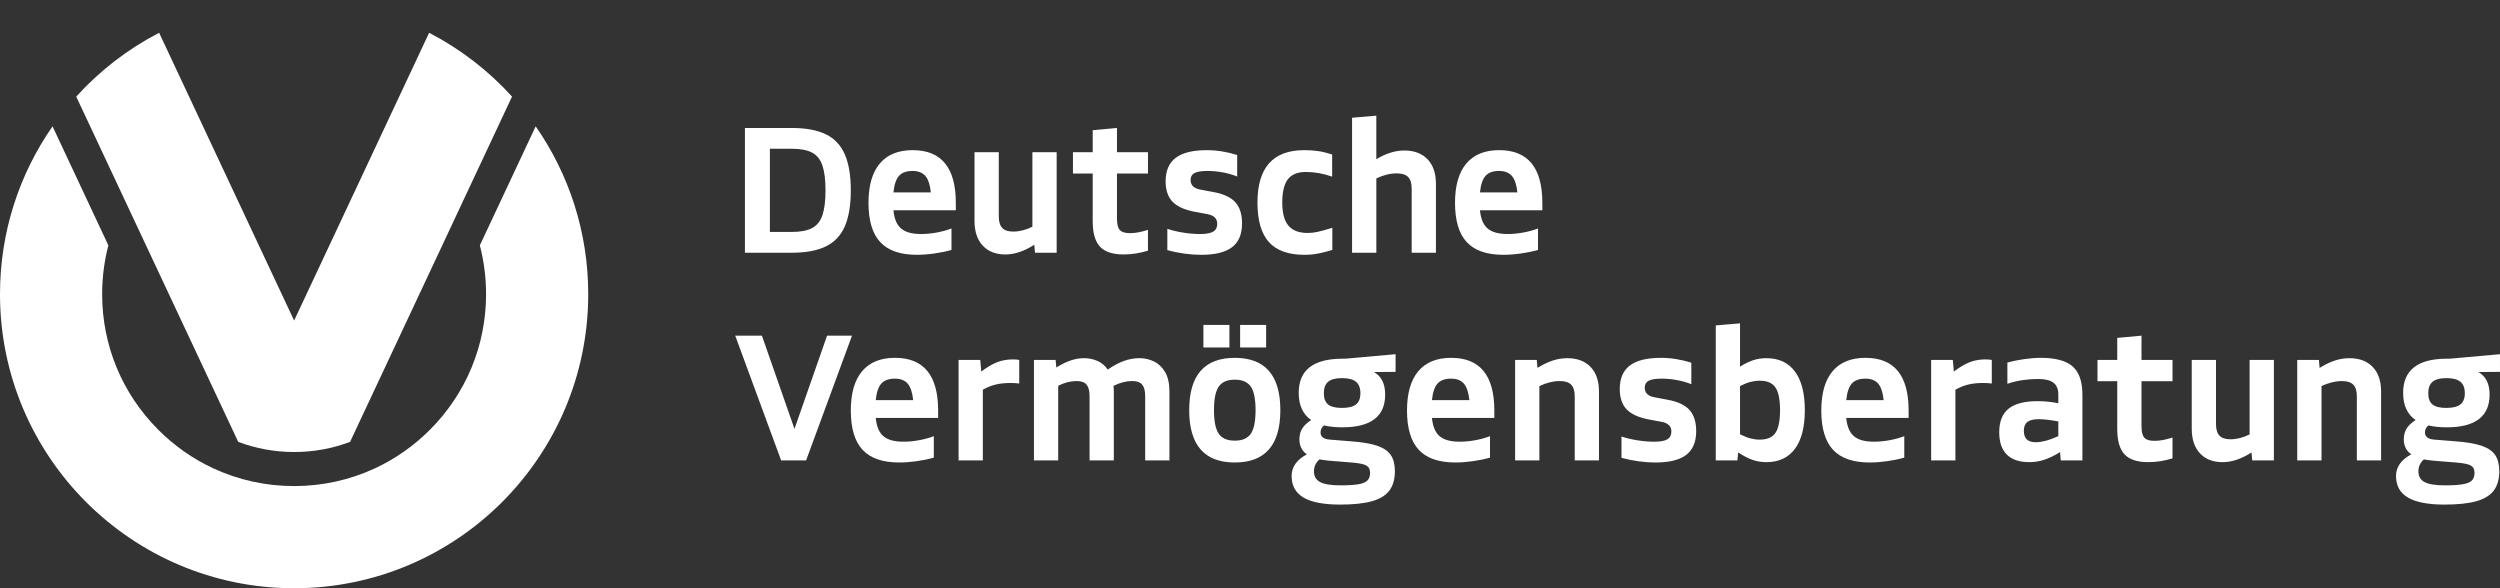
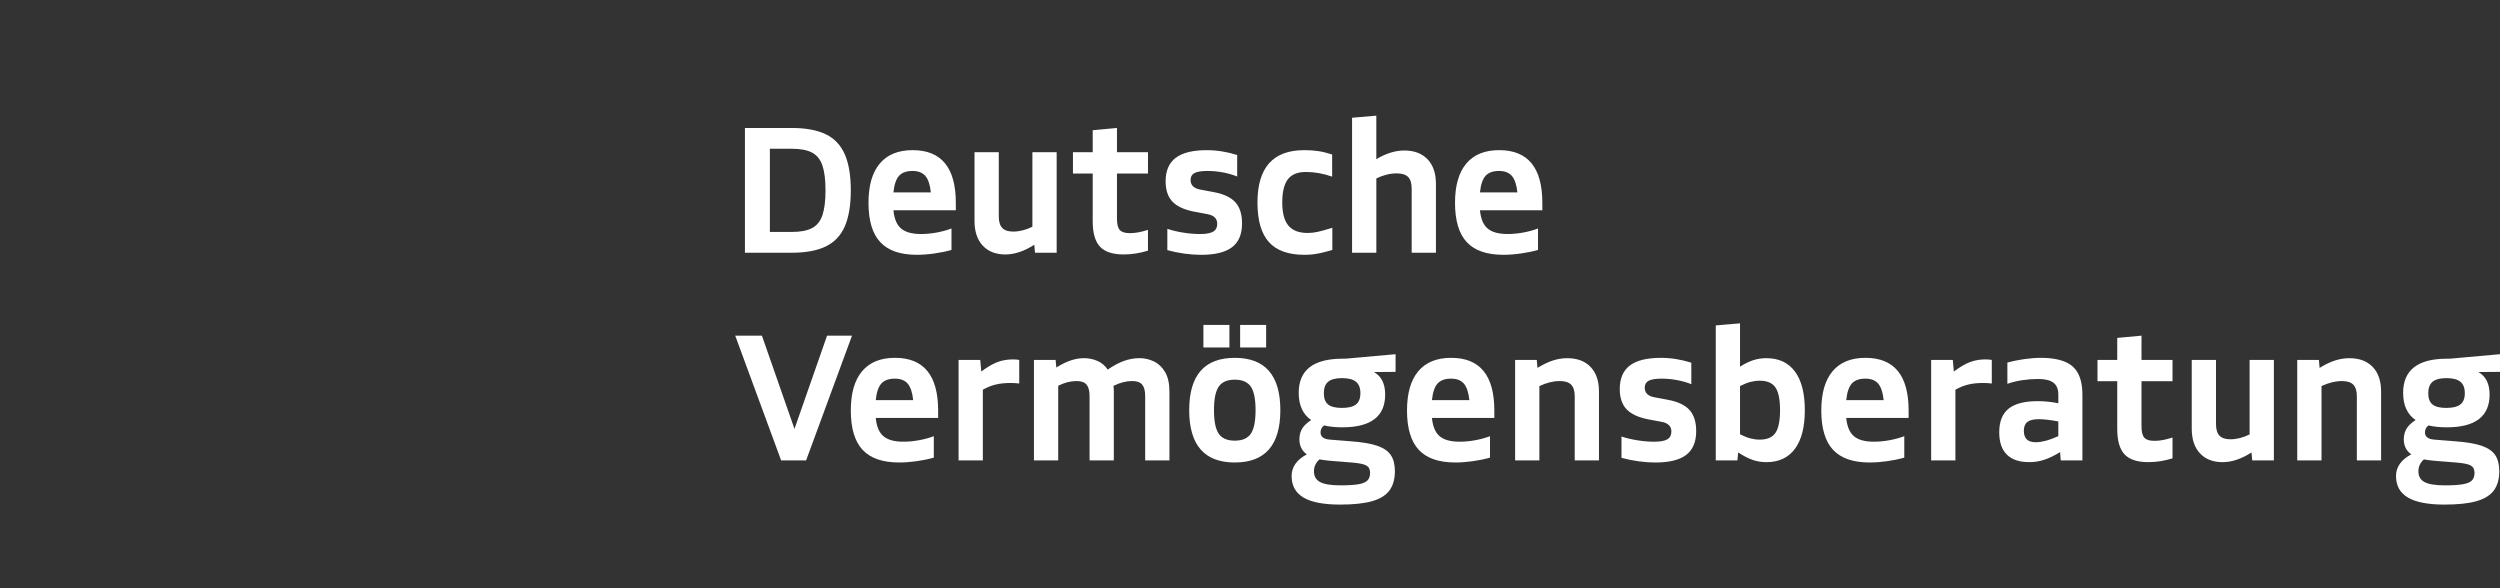
<svg xmlns="http://www.w3.org/2000/svg" version="1.1" id="Logo" x="0px" y="0px" viewBox="0 0 240.945 56.693" style="enable-background:new 0 0 240.945 56.693;" xml:space="preserve">
  <rect x="0" y="0" width="240.945" height="56.693" fill="#333333" stroke="none" />
  <style type="text/css">
	.st0{fill:#FFFFFF;}
</style>
  <g>
-     <path class="st0" d="M56.692,28.347c0-6.011-1.872-11.584-5.064-16.171l-5.382,11.473   c0.395,1.515,0.6,3.091,0.6,4.698c0,4.942-1.924,9.587-5.419,13.082   c-1.55,1.55-3.327,2.79-5.255,3.691c-0.033,0.015-0.067,0.03-0.1,0.046   c-2.392,1.1-5.015,1.681-7.727,1.681c-2.722,0-5.353-0.585-7.752-1.693   c-0.025-0.011-0.05-0.022-0.075-0.034c-1.928-0.901-3.705-2.141-5.255-3.691   c-3.494-3.494-5.419-8.14-5.419-13.082c0-1.607,0.205-3.183,0.6-4.698L5.064,12.176   C1.872,16.763,0,22.336,0,28.347c0,15.655,12.691,28.346,28.346,28.346   C44.001,56.693,56.692,44.002,56.692,28.347L56.692,28.347z M44.583,19.466l4.765-10.156   c-2.265-2.497-4.969-4.587-7.99-6.151l-4.185,8.921l0,0l-1.397,2.979l-7.429,15.835l-7.429-15.835   l-1.397-2.979l0,0l-4.185-8.921c-3.021,1.564-5.725,3.654-7.99,6.151l4.765,10.156l1.842,3.925   l5.482,11.684l3.524,7.511c1.699,0.642,3.519,0.978,5.39,0.978c1.871,0,3.69-0.336,5.39-0.978   l3.524-7.511l5.482-11.684L44.583,19.466L44.583,19.466z" />
    <path class="st0" d="M77.69,44.374l4.425-12.024h-2.405l-3.14,8.985l-3.139-8.985h-2.572l4.425,12.024   H77.69L77.69,44.374z M88.336,44.449c0.596-0.084,1.149-0.198,1.662-0.342v-2.071   c-0.434,0.167-0.91,0.298-1.428,0.392c-0.518,0.095-1.022,0.142-1.511,0.142   c-0.857,0-1.494-0.175-1.912-0.526c-0.417-0.351-0.665-0.938-0.743-1.762h6.012v-0.718   c0-3.384-1.386-5.077-4.158-5.077c-1.392,0-2.449,0.431-3.173,1.294   c-0.724,0.863-1.085,2.124-1.085,3.782c0,1.714,0.378,2.978,1.135,3.791   c0.757,0.813,1.931,1.219,3.524,1.219C87.181,44.575,87.741,44.533,88.336,44.449L88.336,44.449z    M87.476,36.968c0.278,0.317,0.457,0.849,0.534,1.595h-3.607c0.078-0.757,0.259-1.291,0.543-1.603   c0.284-0.311,0.715-0.467,1.294-0.467C86.786,36.492,87.198,36.65,87.476,36.968L87.476,36.968z    M94.724,44.374v-6.813c0.412-0.234,0.826-0.401,1.244-0.501c0.417-0.1,0.888-0.15,1.411-0.15   c0.278,0,0.562,0.017,0.852,0.05v-2.271c-0.178-0.033-0.384-0.05-0.618-0.05   c-0.534,0-1.03,0.086-1.486,0.259c-0.457,0.173-0.974,0.476-1.553,0.91l-0.1-1.119h-2.087v9.686   H94.724L94.724,44.374z M101.988,44.374v-7.198c0.601-0.3,1.191-0.451,1.77-0.451   c0.456,0,0.779,0.117,0.968,0.351c0.189,0.234,0.284,0.596,0.284,1.085v6.212h2.338v-6.63   c0-0.189-0.011-0.373-0.033-0.551c0.612-0.311,1.213-0.468,1.803-0.468   c0.456,0,0.779,0.117,0.969,0.351c0.189,0.234,0.284,0.596,0.284,1.085v6.212h2.338v-6.63   c0-0.779-0.139-1.405-0.417-1.879c-0.278-0.473-0.637-0.815-1.077-1.027   c-0.44-0.211-0.899-0.317-1.378-0.317c-0.524,0-1.035,0.092-1.536,0.276   c-0.501,0.184-1.013,0.459-1.536,0.827c-0.267-0.39-0.604-0.67-1.01-0.843   c-0.406-0.172-0.826-0.259-1.261-0.259c-0.457,0-0.905,0.078-1.344,0.234   c-0.44,0.156-0.888,0.379-1.344,0.668l-0.067-0.735H99.65v9.686H101.988L101.988,44.374z    M123.397,39.531c0-3.362-1.464-5.043-4.392-5.043c-2.928,0-4.392,1.681-4.392,5.043   c0,3.362,1.464,5.043,4.392,5.043C121.933,44.575,123.397,42.894,123.397,39.531L123.397,39.531   L123.397,39.531z M117.46,41.802c-0.306-0.445-0.459-1.202-0.459-2.271   c0-1.069,0.153-1.826,0.459-2.271c0.306-0.445,0.821-0.668,1.545-0.668   c0.724,0,1.238,0.223,1.545,0.668c0.306,0.445,0.459,1.202,0.459,2.271   c0,1.069-0.153,1.826-0.459,2.271c-0.306,0.446-0.821,0.668-1.545,0.668   C118.281,42.47,117.766,42.248,117.46,41.802L117.46,41.802z M118.487,33.486v-2.171h-2.505v2.171   H118.487L118.487,33.486z M122.027,33.486v-2.171h-2.505v2.171H122.027L122.027,33.486z M133.5,38.028   c0-1.046-0.362-1.77-1.085-2.171l2.087-0.017v-1.703l-4.843,0.434h-0.267   c-2.817,0-4.225,1.097-4.225,3.29c0,1.202,0.401,2.076,1.202,2.622   c-0.401,0.256-0.691,0.532-0.868,0.826c-0.178,0.295-0.267,0.637-0.267,1.027   c0,0.634,0.239,1.119,0.718,1.453c-0.98,0.523-1.469,1.219-1.469,2.087   c0,0.935,0.384,1.628,1.152,2.079c0.768,0.451,1.943,0.676,3.524,0.676   c1.269,0,2.29-0.108,3.064-0.325c0.774-0.217,1.336-0.562,1.687-1.035   c0.351-0.473,0.526-1.094,0.526-1.862c0-0.635-0.128-1.146-0.384-1.536   c-0.256-0.39-0.687-0.69-1.294-0.902c-0.607-0.211-1.439-0.356-2.497-0.434l-2.087-0.167   c-0.601-0.044-0.902-0.278-0.902-0.701c0-0.267,0.111-0.49,0.334-0.668   c0.501,0.122,1.091,0.183,1.77,0.183C132.125,41.184,133.5,40.132,133.5,38.028L133.5,38.028   L133.5,38.028z M127.997,38.98c-0.273-0.222-0.409-0.584-0.409-1.085   c0-0.501,0.139-0.868,0.417-1.102c0.278-0.234,0.724-0.351,1.336-0.351   c0.612,0,1.06,0.117,1.345,0.351c0.284,0.234,0.426,0.601,0.426,1.102   c0,0.501-0.142,0.863-0.426,1.085c-0.284,0.223-0.738,0.334-1.361,0.334   C128.713,39.314,128.27,39.203,127.997,38.98L127.997,38.98z M127.171,44.274   c0.289,0.056,0.623,0.1,1.002,0.134l2.087,0.167c0.701,0.056,1.174,0.15,1.419,0.284   c0.245,0.134,0.367,0.373,0.367,0.718c0,0.311-0.083,0.554-0.25,0.726   c-0.167,0.172-0.457,0.295-0.868,0.367c-0.412,0.072-0.991,0.108-1.737,0.108   c-0.913,0-1.567-0.106-1.962-0.317c-0.395-0.211-0.593-0.557-0.593-1.035   C126.636,44.97,126.814,44.586,127.171,44.274L127.171,44.274L127.171,44.274z M141.941,44.449   c0.595-0.084,1.149-0.198,1.662-0.342v-2.071c-0.434,0.167-0.91,0.298-1.428,0.392   c-0.517,0.095-1.021,0.142-1.511,0.142c-0.857,0-1.495-0.175-1.912-0.526   c-0.417-0.351-0.665-0.938-0.743-1.762h6.012v-0.718c0-3.384-1.386-5.077-4.158-5.077   c-1.392,0-2.449,0.431-3.173,1.294c-0.724,0.863-1.085,2.124-1.085,3.782   c0,1.714,0.378,2.978,1.135,3.791c0.757,0.813,1.931,1.219,3.524,1.219   C140.786,44.575,141.346,44.533,141.941,44.449L141.941,44.449z M141.081,36.968   c0.278,0.317,0.457,0.849,0.534,1.595h-3.607c0.078-0.757,0.259-1.291,0.543-1.603   c0.284-0.311,0.715-0.467,1.294-0.467C140.391,36.492,140.803,36.65,141.081,36.968L141.081,36.968z    M148.362,44.374v-7.164c0.679-0.323,1.336-0.484,1.971-0.484c0.501,0,0.865,0.117,1.094,0.351   c0.228,0.234,0.342,0.607,0.342,1.119v6.179h2.338v-6.63c0-1.024-0.27-1.817-0.81-2.38   c-0.54-0.562-1.289-0.843-2.246-0.843c-0.467,0-0.932,0.075-1.394,0.225   c-0.462,0.15-0.955,0.387-1.478,0.71l-0.067-0.768h-2.087v9.686H148.362L148.362,44.374z    M162.515,43.84c0.64-0.49,0.96-1.252,0.96-2.288c0-0.879-0.214-1.558-0.643-2.037   c-0.429-0.478-1.127-0.807-2.096-0.985l-1.252-0.234c-0.646-0.111-0.969-0.423-0.969-0.935   c0-0.311,0.128-0.534,0.384-0.668c0.256-0.134,0.674-0.2,1.252-0.2c0.501,0,0.999,0.048,1.494,0.142   c0.495,0.095,0.949,0.226,1.361,0.392v-2.071c-0.98-0.311-1.96-0.467-2.939-0.467   c-1.336,0-2.33,0.245-2.981,0.735c-0.651,0.49-0.977,1.247-0.977,2.271   c0,0.835,0.217,1.483,0.651,1.945c0.434,0.462,1.136,0.788,2.104,0.977l1.252,0.234   c0.645,0.112,0.969,0.423,0.969,0.935c0,0.345-0.128,0.596-0.384,0.751   c-0.256,0.156-0.679,0.234-1.269,0.234c-0.534,0-1.088-0.047-1.661-0.142   c-0.573-0.094-1.072-0.214-1.495-0.359v2.054c0.523,0.145,1.069,0.256,1.637,0.334   c0.568,0.078,1.113,0.117,1.636,0.117C160.887,44.575,161.875,44.33,162.515,43.84L162.515,43.84z    M167.45,44.374l0.067-0.768c0.534,0.345,1.007,0.587,1.419,0.726   c0.412,0.139,0.846,0.209,1.302,0.209c1.202,0,2.121-0.428,2.755-1.286   c0.635-0.857,0.952-2.098,0.952-3.724c0-1.625-0.317-2.866-0.952-3.724   c-0.634-0.857-1.553-1.286-2.755-1.286c-0.434,0-0.846,0.061-1.236,0.184   c-0.39,0.123-0.824,0.334-1.302,0.634v-4.175l-2.338,0.2V44.374H167.45L167.45,44.374z    M171.115,37.343c0.295,0.434,0.442,1.164,0.442,2.188c0,1.024-0.147,1.753-0.442,2.188   c-0.295,0.434-0.799,0.651-1.511,0.651c-0.301,0-0.601-0.039-0.902-0.117   c-0.301-0.078-0.635-0.211-1.002-0.401v-4.642c0.367-0.189,0.701-0.323,1.002-0.401   c0.301-0.078,0.601-0.117,0.902-0.117C170.316,36.692,170.82,36.909,171.115,37.343L171.115,37.343z    M181.87,44.449c0.595-0.084,1.149-0.198,1.661-0.342v-2.071c-0.434,0.167-0.91,0.298-1.428,0.392   c-0.518,0.095-1.021,0.142-1.511,0.142c-0.858,0-1.495-0.175-1.912-0.526   c-0.417-0.351-0.665-0.938-0.743-1.762h6.012v-0.718c0-3.384-1.386-5.077-4.158-5.077   c-1.392,0-2.449,0.431-3.173,1.294c-0.724,0.863-1.085,2.124-1.085,3.782   c0,1.714,0.378,2.978,1.136,3.791c0.757,0.813,1.931,1.219,3.524,1.219   C180.715,44.575,181.274,44.533,181.87,44.449L181.87,44.449z M181.01,36.968   c0.278,0.317,0.456,0.849,0.534,1.595h-3.607c0.078-0.757,0.259-1.291,0.543-1.603   c0.284-0.311,0.715-0.467,1.294-0.467C180.32,36.492,180.732,36.65,181.01,36.968L181.01,36.968z    M188.458,44.374v-6.813c0.412-0.234,0.826-0.401,1.244-0.501c0.417-0.1,0.888-0.15,1.411-0.15   c0.278,0,0.562,0.017,0.852,0.05v-2.271c-0.178-0.033-0.384-0.05-0.618-0.05   c-0.534,0-1.03,0.086-1.486,0.259c-0.457,0.173-0.974,0.476-1.553,0.91l-0.1-1.119h-2.087v9.686   H188.458L188.458,44.374z M197.008,44.316c0.467-0.15,0.979-0.398,1.536-0.743l0.067,0.801h2.087   v-6.346c0-1.258-0.315-2.162-0.943-2.714c-0.629-0.551-1.656-0.826-3.081-0.826   c-0.479,0-1.01,0.042-1.595,0.125c-0.584,0.084-1.122,0.192-1.611,0.326v2.054   c0.423-0.156,0.896-0.273,1.419-0.351c0.523-0.078,1.035-0.117,1.536-0.117   c0.679,0,1.174,0.12,1.486,0.359c0.312,0.24,0.468,0.621,0.468,1.144v0.835   c-0.401-0.078-0.76-0.131-1.077-0.159c-0.318-0.028-0.621-0.042-0.91-0.042   c-1.269,0-2.204,0.242-2.806,0.726c-0.601,0.484-0.902,1.244-0.902,2.28   c0,0.946,0.245,1.661,0.735,2.146c0.49,0.484,1.208,0.726,2.154,0.726   C196.062,44.541,196.54,44.466,197.008,44.316L197.008,44.316z M195.396,40.667   c0.228-0.178,0.599-0.267,1.111-0.267c0.245,0,0.532,0.019,0.86,0.059   c0.328,0.039,0.665,0.092,1.01,0.159v1.419c-0.479,0.212-0.891,0.362-1.236,0.451   c-0.345,0.089-0.662,0.134-0.952,0.134c-0.757,0-1.135-0.367-1.135-1.102   C195.054,41.129,195.168,40.845,195.396,40.667L195.396,40.667z M209.382,44.174v-2.004   c-0.356,0.111-0.668,0.192-0.935,0.242c-0.267,0.05-0.54,0.075-0.818,0.075   c-0.468,0-0.791-0.103-0.968-0.309c-0.178-0.206-0.267-0.57-0.267-1.094v-4.342h2.989v-2.054h-2.989   v-2.338l-2.338,0.217v2.121h-1.904v2.054h1.904v4.609c0,1.125,0.234,1.937,0.701,2.438   c0.468,0.501,1.23,0.751,2.288,0.751C207.824,44.541,208.603,44.419,209.382,44.174L209.382,44.174   L209.382,44.174z M216.997,43.606l0.067,0.768h2.087v-9.686h-2.338v7.181   c-0.634,0.312-1.252,0.468-1.854,0.468c-0.479,0-0.829-0.117-1.052-0.351   c-0.223-0.234-0.334-0.607-0.334-1.119v-6.179h-2.338v6.63c0,1.013,0.264,1.803,0.793,2.371   c0.528,0.568,1.255,0.852,2.179,0.852C215.099,44.541,216.028,44.23,216.997,43.606L216.997,43.606   L216.997,43.606z M223.743,44.374v-7.164c0.68-0.323,1.337-0.484,1.972-0.484   c0.5,0,0.865,0.117,1.092,0.351c0.227,0.234,0.342,0.607,0.342,1.119v6.179h2.337v-6.63   c0-1.024-0.27-1.817-0.81-2.38c-0.54-0.562-1.287-0.843-2.245-0.843   c-0.468,0-0.932,0.075-1.395,0.225c-0.463,0.15-0.955,0.387-1.477,0.71l-0.068-0.768h-2.087v9.686   H223.743L223.743,44.374z M239.942,38.028c0-1.046-0.362-1.77-1.085-2.171l2.087-0.017v-1.703   l-4.842,0.434h-0.268c-2.817,0-4.225,1.097-4.225,3.29c0,1.202,0.4,2.076,1.202,2.622   c-0.403,0.256-0.692,0.532-0.87,0.826c-0.178,0.295-0.268,0.637-0.268,1.027   c0,0.634,0.24,1.119,0.72,1.453c-0.98,0.523-1.47,1.219-1.47,2.087   c0,0.935,0.383,1.628,1.153,2.079c0.767,0.451,1.942,0.676,3.522,0.676   c1.27,0,2.29-0.108,3.065-0.325c0.772-0.217,1.335-0.562,1.687-1.035   c0.35-0.473,0.525-1.094,0.525-1.862c0-0.635-0.128-1.146-0.385-1.536   c-0.255-0.39-0.687-0.69-1.292-0.902c-0.607-0.211-1.44-0.356-2.497-0.434l-2.087-0.167   c-0.6-0.044-0.902-0.278-0.902-0.701c0-0.267,0.112-0.49,0.335-0.668   c0.5,0.122,1.09,0.183,1.77,0.183C238.567,41.184,239.942,40.132,239.942,38.028L239.942,38.028   L239.942,38.028z M234.44,38.98c-0.273-0.222-0.41-0.584-0.41-1.085   c0-0.501,0.14-0.868,0.417-1.102c0.28-0.234,0.725-0.351,1.338-0.351   c0.612,0,1.06,0.117,1.342,0.351c0.285,0.234,0.427,0.601,0.427,1.102   c0,0.501-0.142,0.863-0.427,1.085c-0.282,0.223-0.738,0.334-1.36,0.334   C235.155,39.314,234.712,39.203,234.44,38.98L234.44,38.98z M233.612,44.274   c0.29,0.056,0.625,0.1,1.002,0.134l2.087,0.167c0.703,0.056,1.175,0.15,1.42,0.284   c0.245,0.134,0.368,0.373,0.368,0.718c0,0.311-0.085,0.554-0.25,0.726   c-0.168,0.172-0.457,0.295-0.87,0.367c-0.412,0.072-0.99,0.108-1.735,0.108   c-0.915,0-1.567-0.106-1.962-0.317c-0.395-0.211-0.592-0.557-0.592-1.035   C233.08,44.97,233.257,44.586,233.612,44.274L233.612,44.274L233.612,44.274z" />
    <path class="st0" d="M76.321,24.357c1.347,0,2.438-0.203,3.273-0.609c0.835-0.406,1.444-1.052,1.828-1.937   c0.384-0.885,0.576-2.04,0.576-3.465c0-1.425-0.192-2.58-0.576-3.465   c-0.384-0.885-0.993-1.53-1.828-1.937c-0.835-0.406-1.926-0.61-3.273-0.61h-4.526V24.357H76.321   L76.321,24.357z M74.2,14.337h2.121c0.835,0,1.486,0.125,1.954,0.376   c0.467,0.25,0.799,0.668,0.993,1.252c0.195,0.584,0.292,1.378,0.292,2.38   c0,1.002-0.098,1.795-0.292,2.38c-0.195,0.584-0.526,1.002-0.993,1.252   c-0.468,0.251-1.119,0.376-1.954,0.376h-2.121V14.337L74.2,14.337z M90.04,24.432   c0.596-0.084,1.149-0.197,1.662-0.342v-2.071c-0.434,0.167-0.91,0.298-1.428,0.393   c-0.518,0.095-1.021,0.142-1.511,0.142c-0.858,0-1.495-0.175-1.912-0.526   c-0.417-0.351-0.665-0.938-0.743-1.762h6.012v-0.718c0-3.384-1.386-5.077-4.158-5.077   c-1.392,0-2.449,0.431-3.173,1.294c-0.724,0.863-1.085,2.124-1.085,3.782   c0,1.714,0.378,2.978,1.136,3.791c0.757,0.813,1.931,1.219,3.524,1.219   C88.885,24.557,89.444,24.516,90.04,24.432L90.04,24.432z M89.18,16.951   c0.278,0.318,0.456,0.849,0.534,1.595h-3.607c0.078-0.757,0.259-1.291,0.543-1.603   c0.284-0.311,0.715-0.467,1.294-0.467C88.489,16.475,88.901,16.633,89.18,16.951L89.18,16.951z    M99.684,23.589l0.067,0.768h2.087v-9.686h-2.338v7.181c-0.635,0.312-1.252,0.468-1.854,0.468   c-0.479,0-0.829-0.117-1.052-0.351c-0.223-0.234-0.334-0.607-0.334-1.119v-6.179h-2.338v6.63   c0,1.013,0.265,1.803,0.793,2.371c0.529,0.568,1.255,0.852,2.179,0.852   C97.786,24.524,98.715,24.212,99.684,23.589L99.684,23.589L99.684,23.589z M110.639,24.157v-2.004   c-0.356,0.111-0.668,0.192-0.935,0.242c-0.267,0.05-0.54,0.075-0.818,0.075   c-0.468,0-0.79-0.103-0.968-0.309c-0.178-0.206-0.267-0.57-0.267-1.094v-4.342h2.989v-2.054h-2.989   v-2.338l-2.338,0.217v2.121h-1.904v2.054h1.904v4.609c0,1.125,0.234,1.937,0.701,2.438   c0.467,0.501,1.23,0.751,2.288,0.751C109.08,24.524,109.859,24.401,110.639,24.157L110.639,24.157   L110.639,24.157z M118.746,23.823c0.64-0.49,0.96-1.252,0.96-2.288   c0-0.879-0.214-1.558-0.643-2.037c-0.429-0.478-1.127-0.807-2.096-0.985l-1.252-0.234   c-0.646-0.111-0.969-0.423-0.969-0.935c0-0.311,0.128-0.534,0.384-0.668   c0.256-0.134,0.673-0.2,1.252-0.2c0.501,0,0.999,0.048,1.494,0.142   c0.495,0.095,0.949,0.226,1.361,0.393v-2.071c-0.98-0.311-1.959-0.467-2.939-0.467   c-1.336,0-2.33,0.245-2.981,0.735c-0.651,0.49-0.977,1.247-0.977,2.271   c0,0.835,0.217,1.483,0.651,1.945c0.434,0.462,1.136,0.788,2.104,0.977l1.252,0.234   c0.645,0.112,0.968,0.423,0.968,0.935c0,0.345-0.128,0.596-0.384,0.751   c-0.256,0.156-0.679,0.234-1.269,0.234c-0.534,0-1.088-0.047-1.661-0.142   c-0.574-0.095-1.072-0.214-1.495-0.359v2.054c0.523,0.145,1.069,0.256,1.636,0.334   c0.568,0.078,1.113,0.117,1.637,0.117C117.118,24.557,118.106,24.313,118.746,23.823L118.746,23.823z    M126.52,24.516c0.245-0.028,0.515-0.075,0.81-0.142c0.295-0.067,0.654-0.161,1.077-0.284v-2.137   c-0.613,0.19-1.083,0.32-1.411,0.392c-0.328,0.072-0.649,0.108-0.96,0.108   c-0.846,0-1.467-0.236-1.862-0.71c-0.395-0.473-0.593-1.216-0.593-2.229   c0-1.024,0.181-1.77,0.543-2.238c0.361-0.467,0.938-0.701,1.728-0.701   c0.857,0,1.704,0.15,2.538,0.451v-2.137c-0.479-0.156-0.924-0.264-1.336-0.326   c-0.412-0.061-0.863-0.092-1.353-0.092c-3.006,0-4.509,1.681-4.509,5.043   c0,1.726,0.367,2.998,1.102,3.816c0.735,0.818,1.876,1.227,3.423,1.227   C126.007,24.557,126.275,24.543,126.52,24.516L126.52,24.516z M132.649,24.357v-7.164   c0.679-0.323,1.336-0.484,1.97-0.484c0.501,0,0.865,0.117,1.094,0.351   c0.228,0.234,0.342,0.607,0.342,1.119v6.179h2.338v-6.63c0-1.024-0.27-1.817-0.81-2.38   c-0.54-0.562-1.289-0.843-2.246-0.843c-0.857,0-1.753,0.278-2.689,0.835v-4.192l-2.338,0.201V24.357   H132.649L132.649,24.357z M146.568,24.432c0.596-0.084,1.149-0.197,1.662-0.342v-2.071   c-0.434,0.167-0.91,0.298-1.428,0.393c-0.518,0.095-1.022,0.142-1.511,0.142   c-0.857,0-1.494-0.175-1.912-0.526c-0.417-0.351-0.665-0.938-0.743-1.762h6.012v-0.718   c0-3.384-1.386-5.077-4.158-5.077c-1.392,0-2.449,0.431-3.173,1.294   c-0.724,0.863-1.085,2.124-1.085,3.782c0,1.714,0.378,2.978,1.135,3.791   c0.757,0.813,1.931,1.219,3.524,1.219C145.413,24.557,145.972,24.516,146.568,24.432L146.568,24.432z    M145.708,16.951c0.278,0.318,0.457,0.849,0.534,1.595h-3.607c0.078-0.757,0.259-1.291,0.543-1.603   c0.284-0.311,0.715-0.467,1.294-0.467C145.017,16.475,145.429,16.633,145.708,16.951L145.708,16.951z" />
  </g>
</svg>